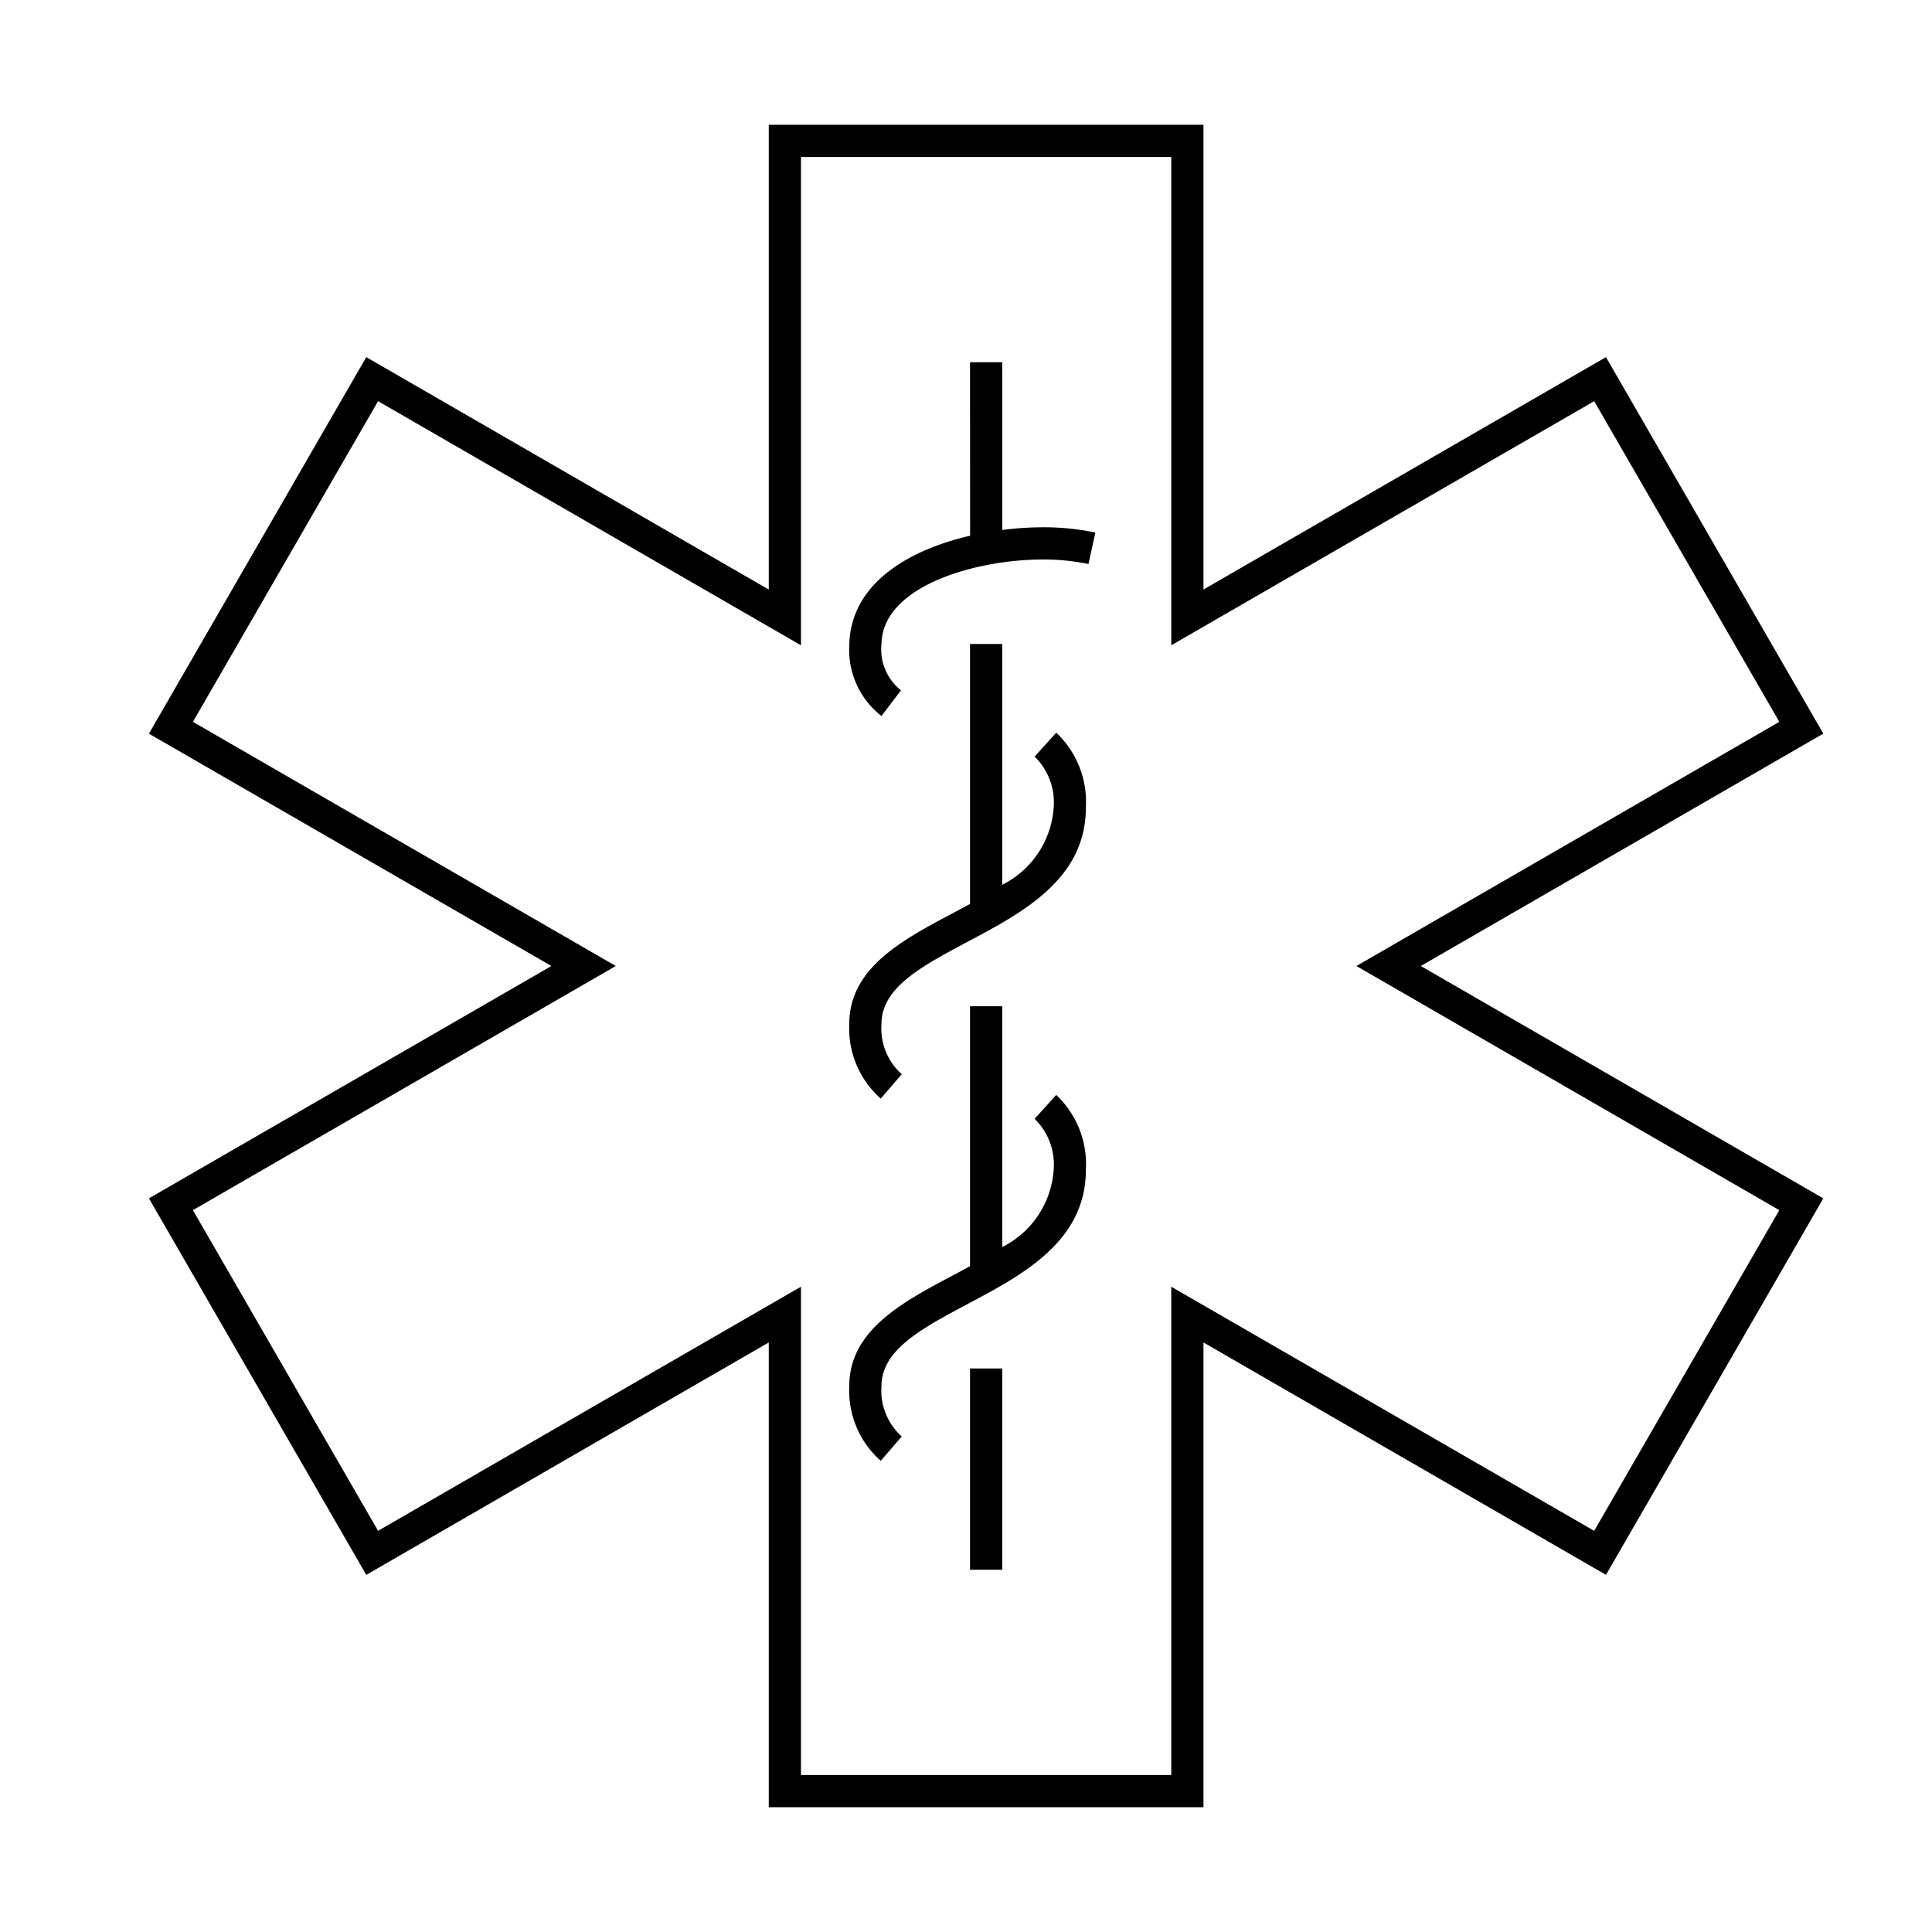
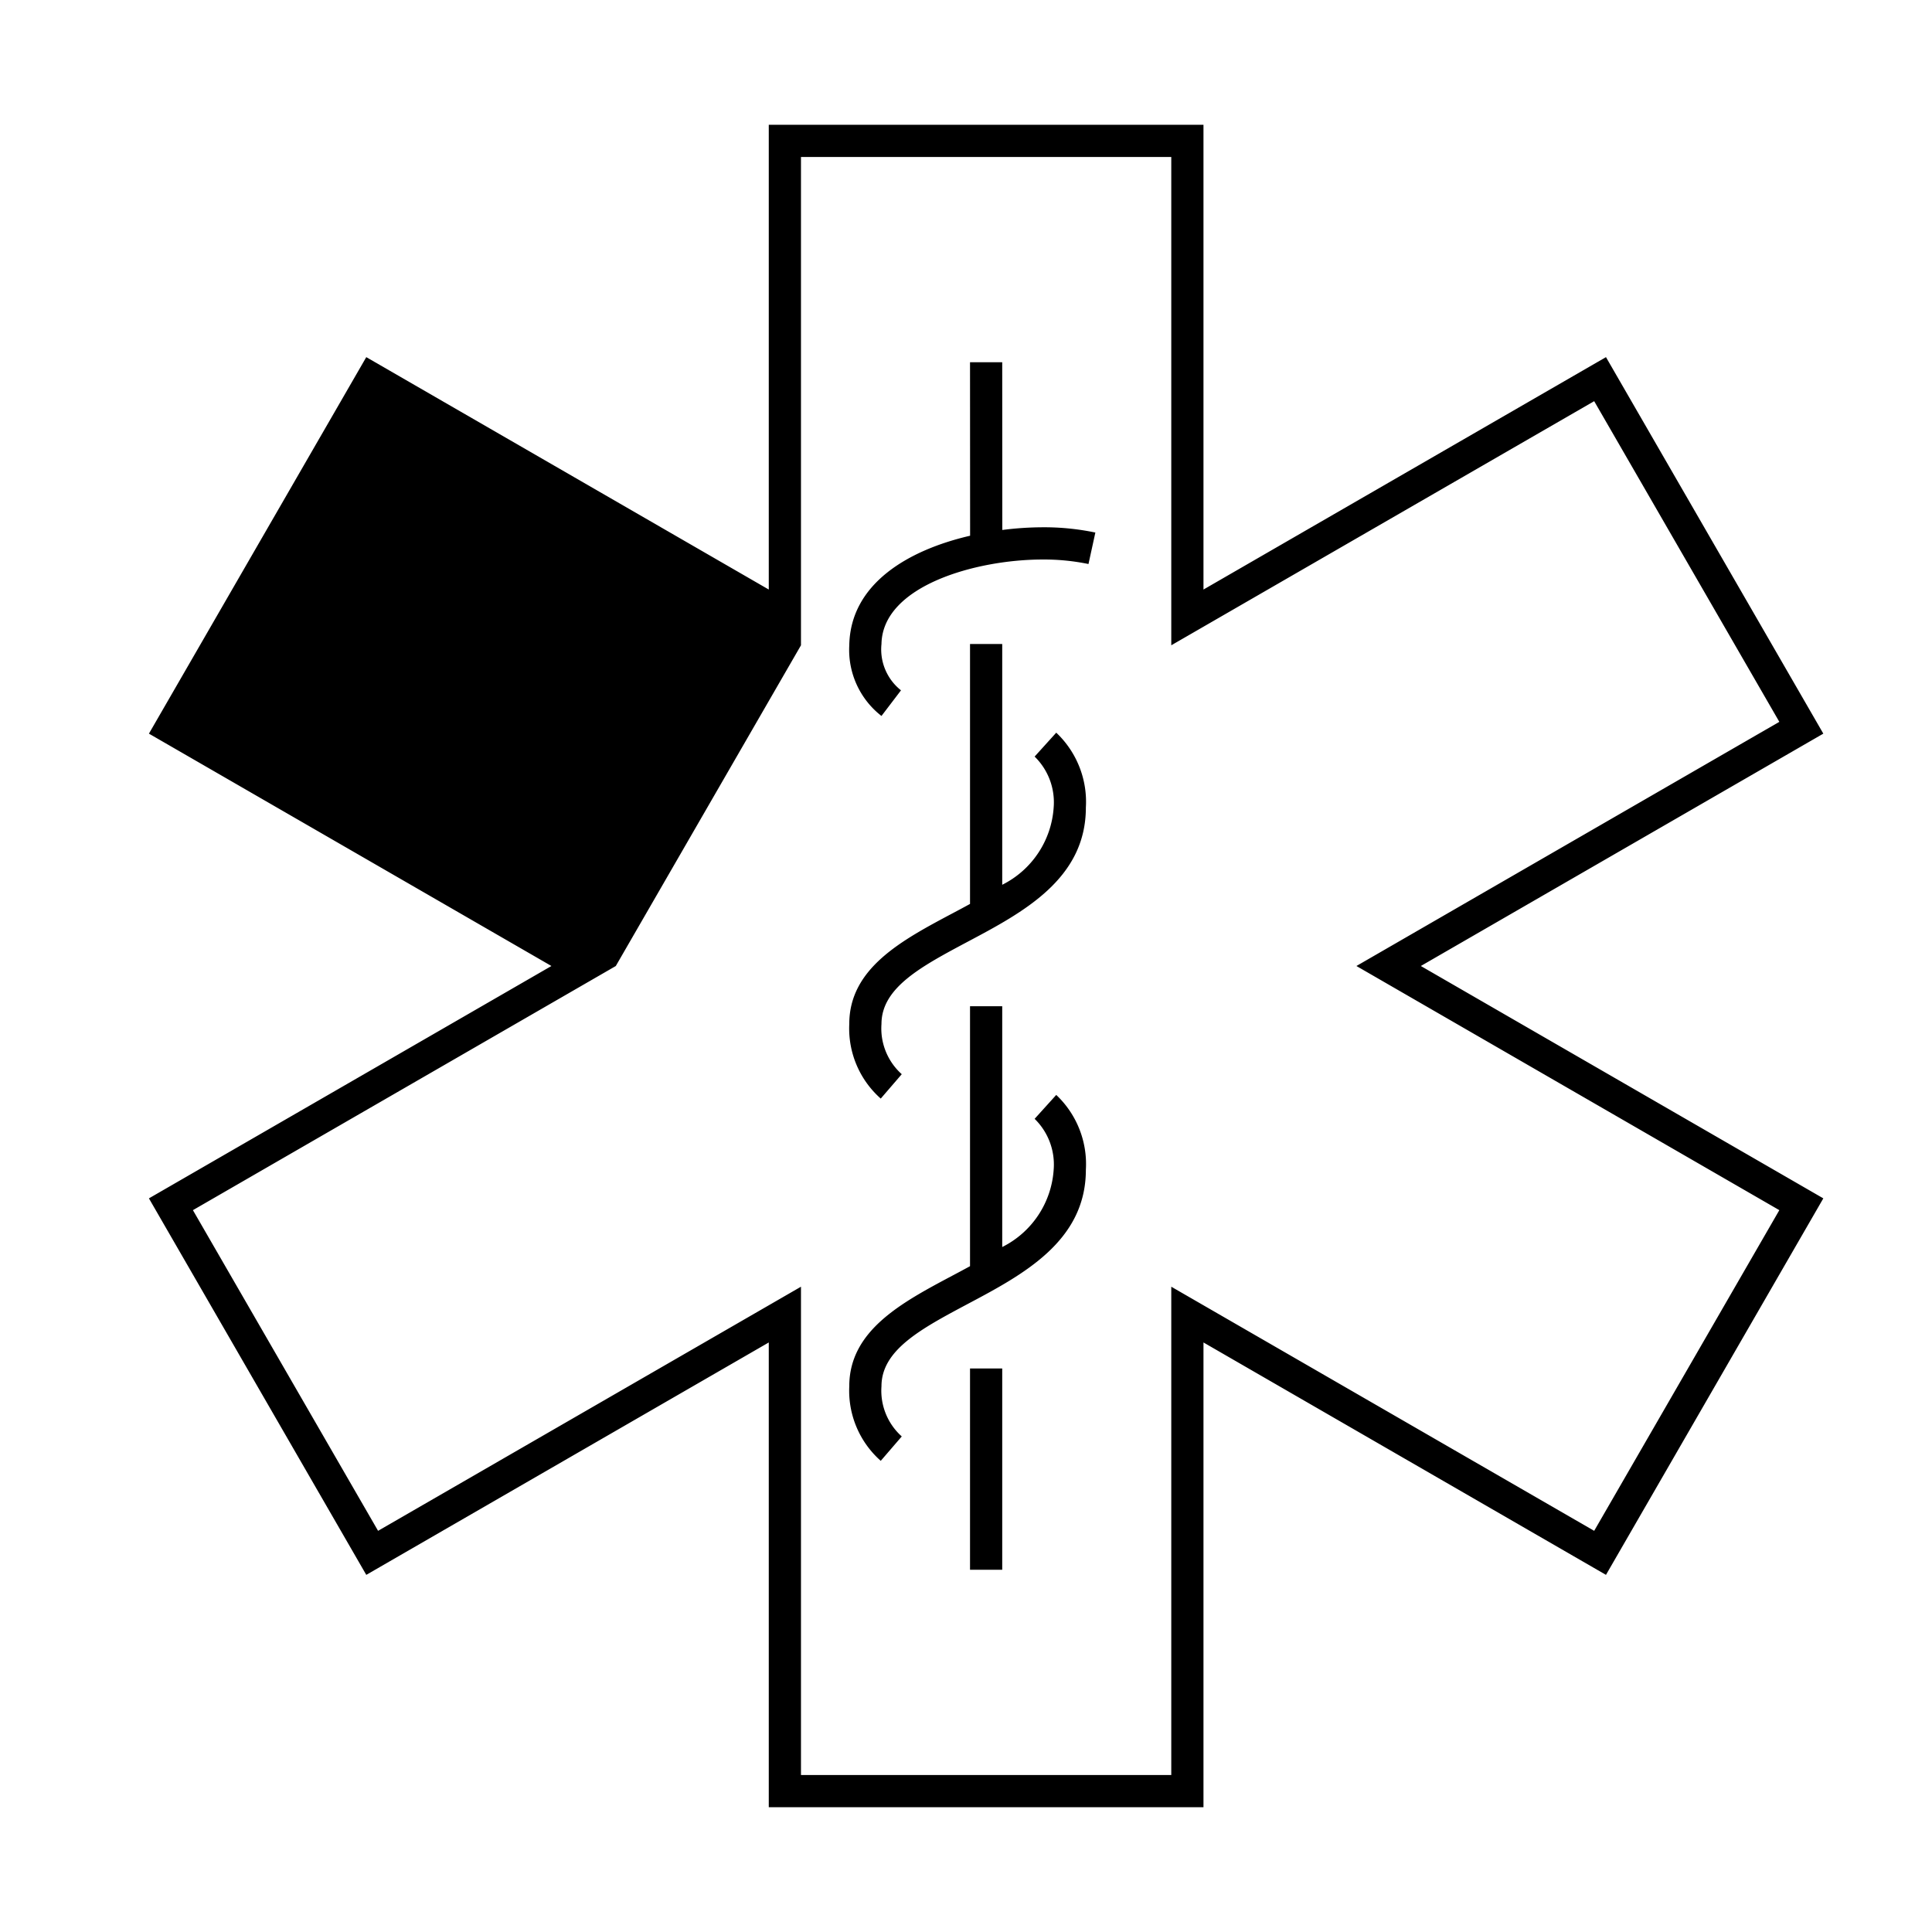
<svg xmlns="http://www.w3.org/2000/svg" id="icon-ui-svg" viewBox="0 0 48 48">
-   <path d="M24.1 34h.8v5h-.8zm.802-20.833L24.9 9h-.8l.002 4.31c-1.524.353-2.976 1.185-3.002 2.725a2.079 2.079 0 0 0 .8 1.753l.485-.637a1.296 1.296 0 0 1-.485-1.15c.025-1.45 2.356-2.1 4.003-2.1a5.445 5.445 0 0 1 1.14.112l.171-.782a6.22 6.22 0 0 0-1.31-.131 8.03 8.03 0 0 0-1.002.067zm.803 5.63a1.587 1.587 0 0 1 .473 1.266 2.318 2.318 0 0 1-1.278 1.919V16h-.8v6.458q-.214.117-.434.233c-1.261.67-2.566 1.364-2.566 2.75a2.326 2.326 0 0 0 .782 1.853l.522-.606a1.524 1.524 0 0 1-.504-1.247c0-.905.993-1.432 2.142-2.044 1.376-.73 2.936-1.56 2.936-3.334a2.363 2.363 0 0 0-.736-1.86zm0 9a1.587 1.587 0 0 1 .473 1.266 2.318 2.318 0 0 1-1.278 1.919V25h-.8v6.458q-.214.117-.434.233c-1.261.67-2.566 1.364-2.566 2.75a2.326 2.326 0 0 0 .782 1.853l.522-.606a1.524 1.524 0 0 1-.504-1.247c0-.905.993-1.432 2.142-2.044 1.376-.73 2.936-1.56 2.936-3.334a2.363 2.363 0 0 0-.736-1.86zm19.595-9.57L35.3 24l10 5.773-5.4 9.354-10-5.774V44.9H19.1V33.353l-10 5.774-5.4-9.354L13.7 24l-10-5.773 5.4-9.354 10 5.774V3.1h10.8v11.547l10-5.774zM33.7 24l10.507-6.066-4.6-7.967L29.1 16.032V3.9h-9.2v12.132L9.393 9.967l-4.6 7.967L15.3 24 4.793 30.066l4.6 7.967L19.9 31.968V44.1h9.2V31.968l10.507 6.065 4.6-7.967z" id="icon-ui-svg--base" />
+   <path d="M24.1 34h.8v5h-.8zm.802-20.833L24.9 9h-.8l.002 4.31c-1.524.353-2.976 1.185-3.002 2.725a2.079 2.079 0 0 0 .8 1.753l.485-.637a1.296 1.296 0 0 1-.485-1.15c.025-1.45 2.356-2.1 4.003-2.1a5.445 5.445 0 0 1 1.14.112l.171-.782a6.22 6.22 0 0 0-1.31-.131 8.03 8.03 0 0 0-1.002.067zm.803 5.63a1.587 1.587 0 0 1 .473 1.266 2.318 2.318 0 0 1-1.278 1.919V16h-.8v6.458q-.214.117-.434.233c-1.261.67-2.566 1.364-2.566 2.75a2.326 2.326 0 0 0 .782 1.853l.522-.606a1.524 1.524 0 0 1-.504-1.247c0-.905.993-1.432 2.142-2.044 1.376-.73 2.936-1.56 2.936-3.334a2.363 2.363 0 0 0-.736-1.86zm0 9a1.587 1.587 0 0 1 .473 1.266 2.318 2.318 0 0 1-1.278 1.919V25h-.8v6.458q-.214.117-.434.233c-1.261.67-2.566 1.364-2.566 2.75a2.326 2.326 0 0 0 .782 1.853l.522-.606a1.524 1.524 0 0 1-.504-1.247c0-.905.993-1.432 2.142-2.044 1.376-.73 2.936-1.56 2.936-3.334a2.363 2.363 0 0 0-.736-1.86zm19.595-9.57L35.3 24l10 5.773-5.4 9.354-10-5.774V44.9H19.1V33.353l-10 5.774-5.4-9.354L13.7 24l-10-5.773 5.4-9.354 10 5.774V3.1h10.8v11.547l10-5.774zM33.7 24l10.507-6.066-4.6-7.967L29.1 16.032V3.9h-9.2v12.132l-4.6 7.967L15.3 24 4.793 30.066l4.6 7.967L19.9 31.968V44.1h9.2V31.968l10.507 6.065 4.6-7.967z" id="icon-ui-svg--base" />
</svg>